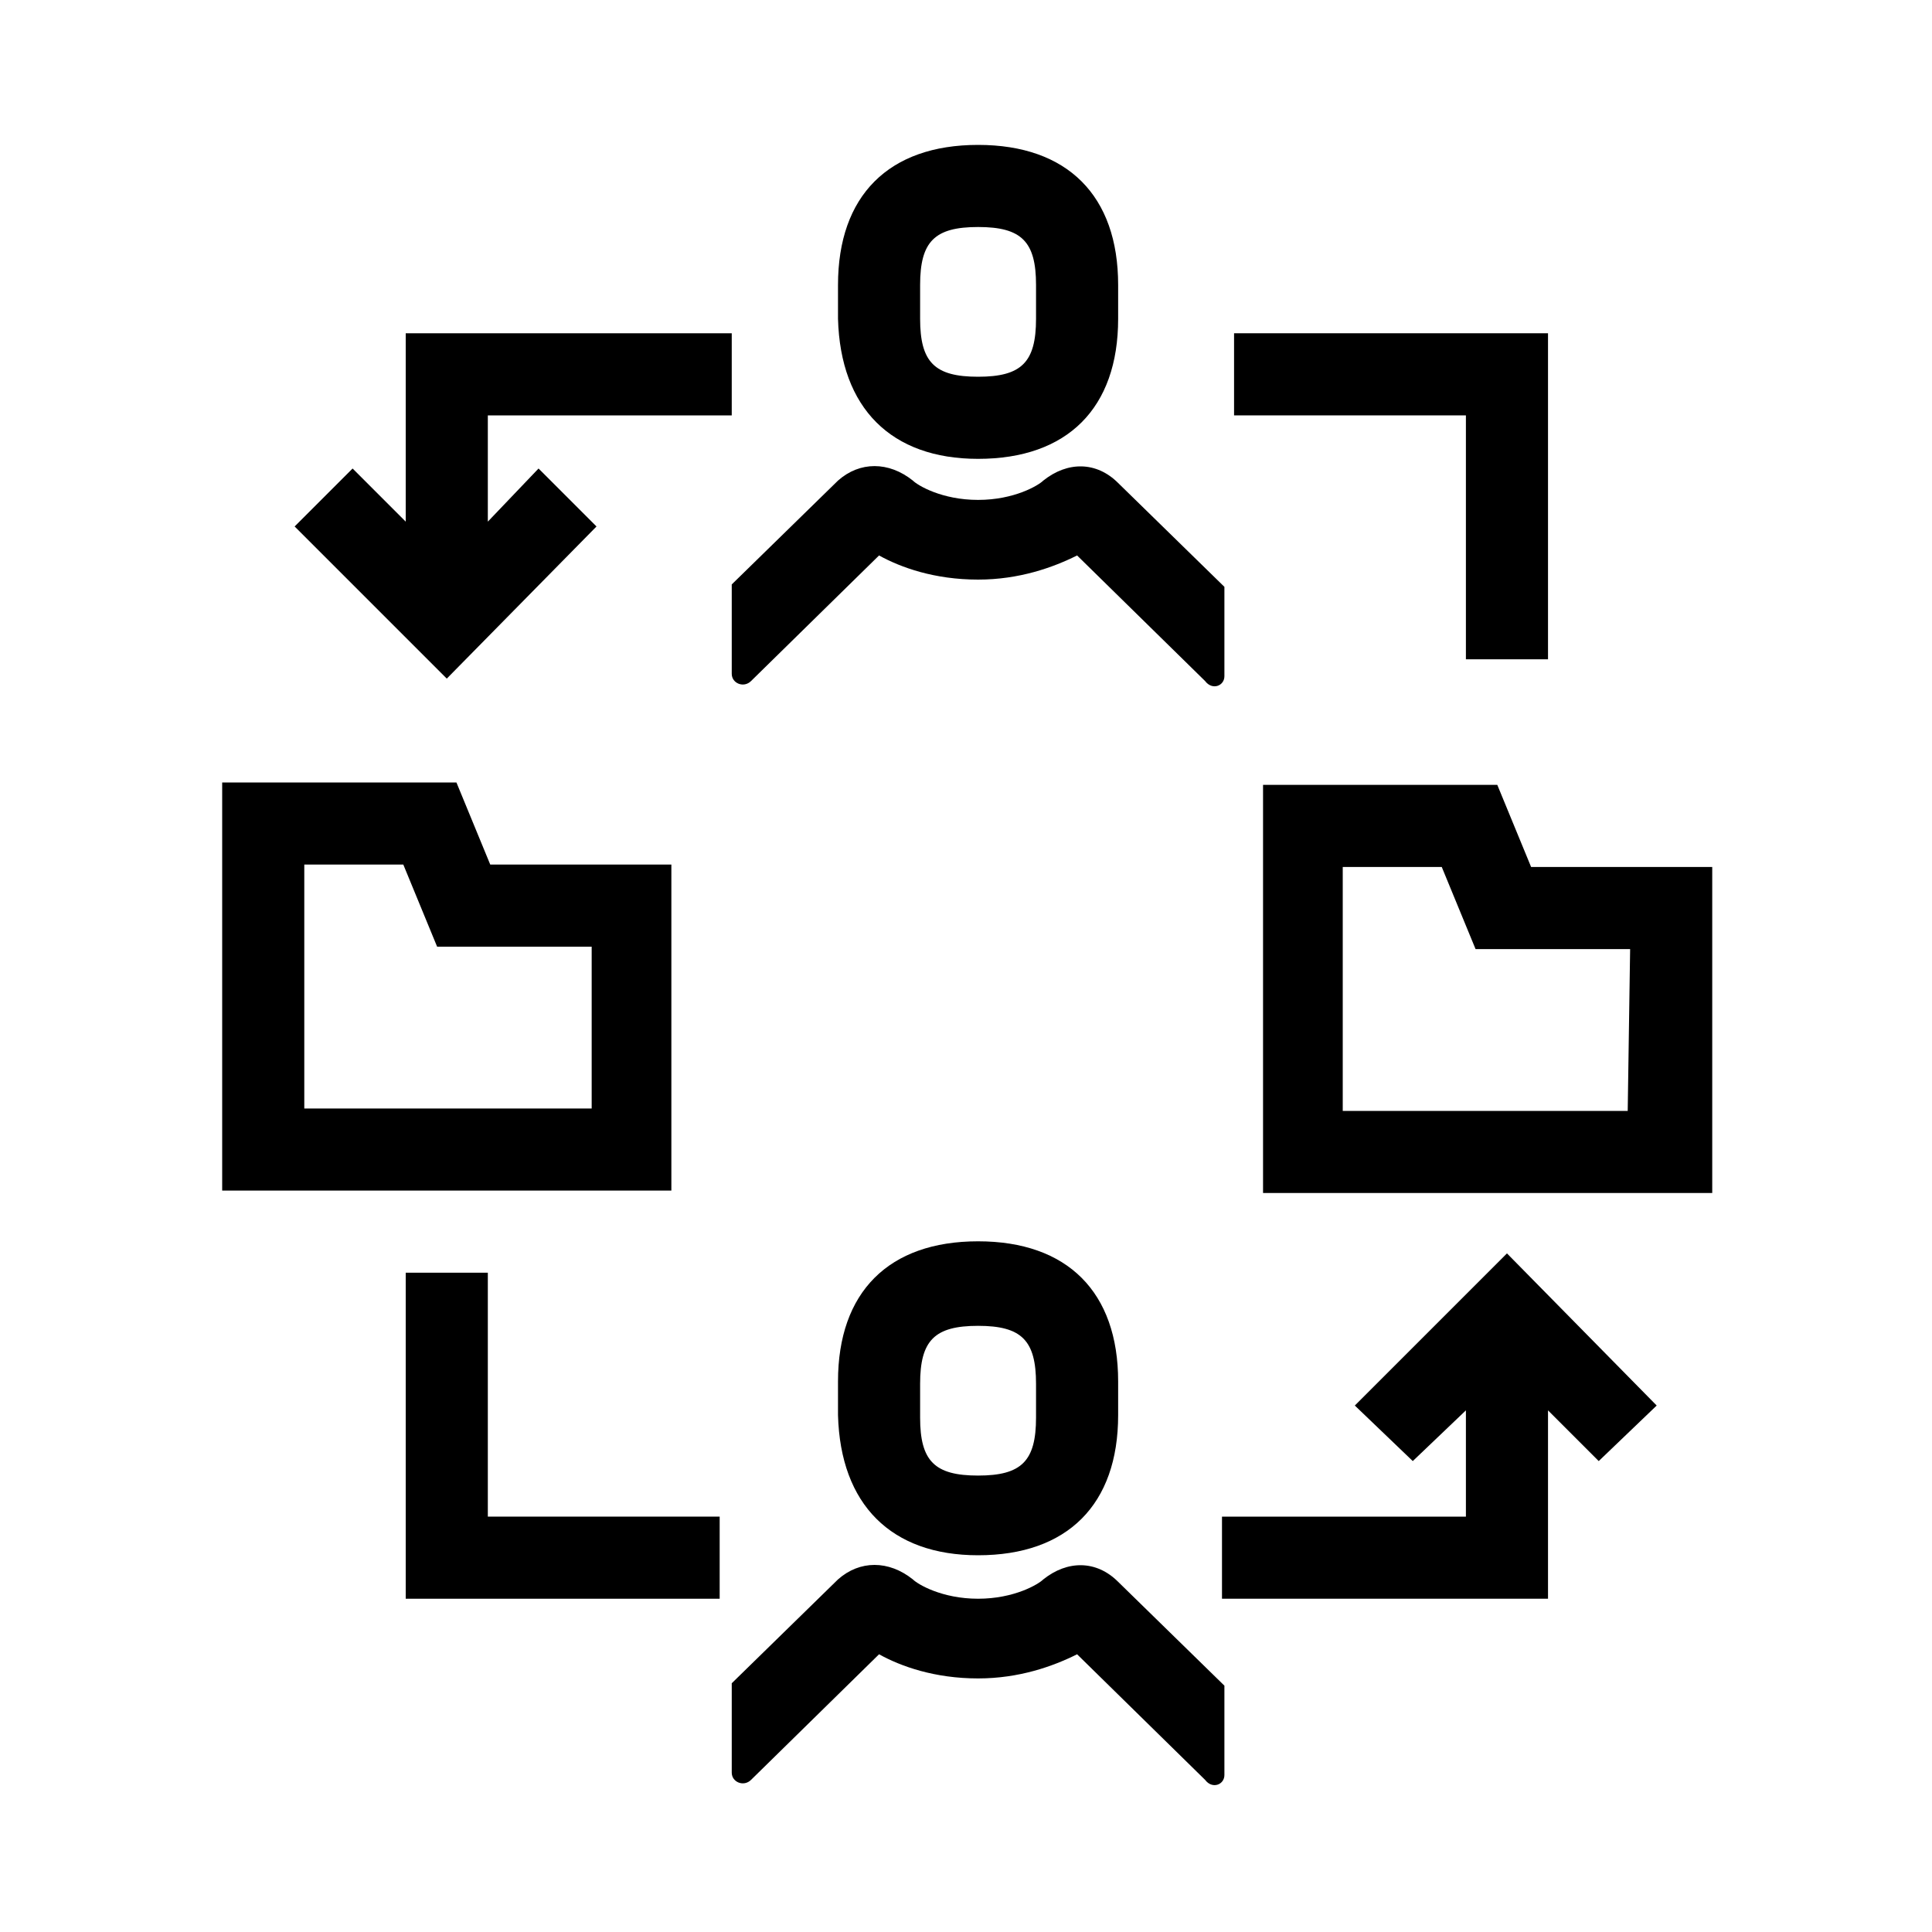
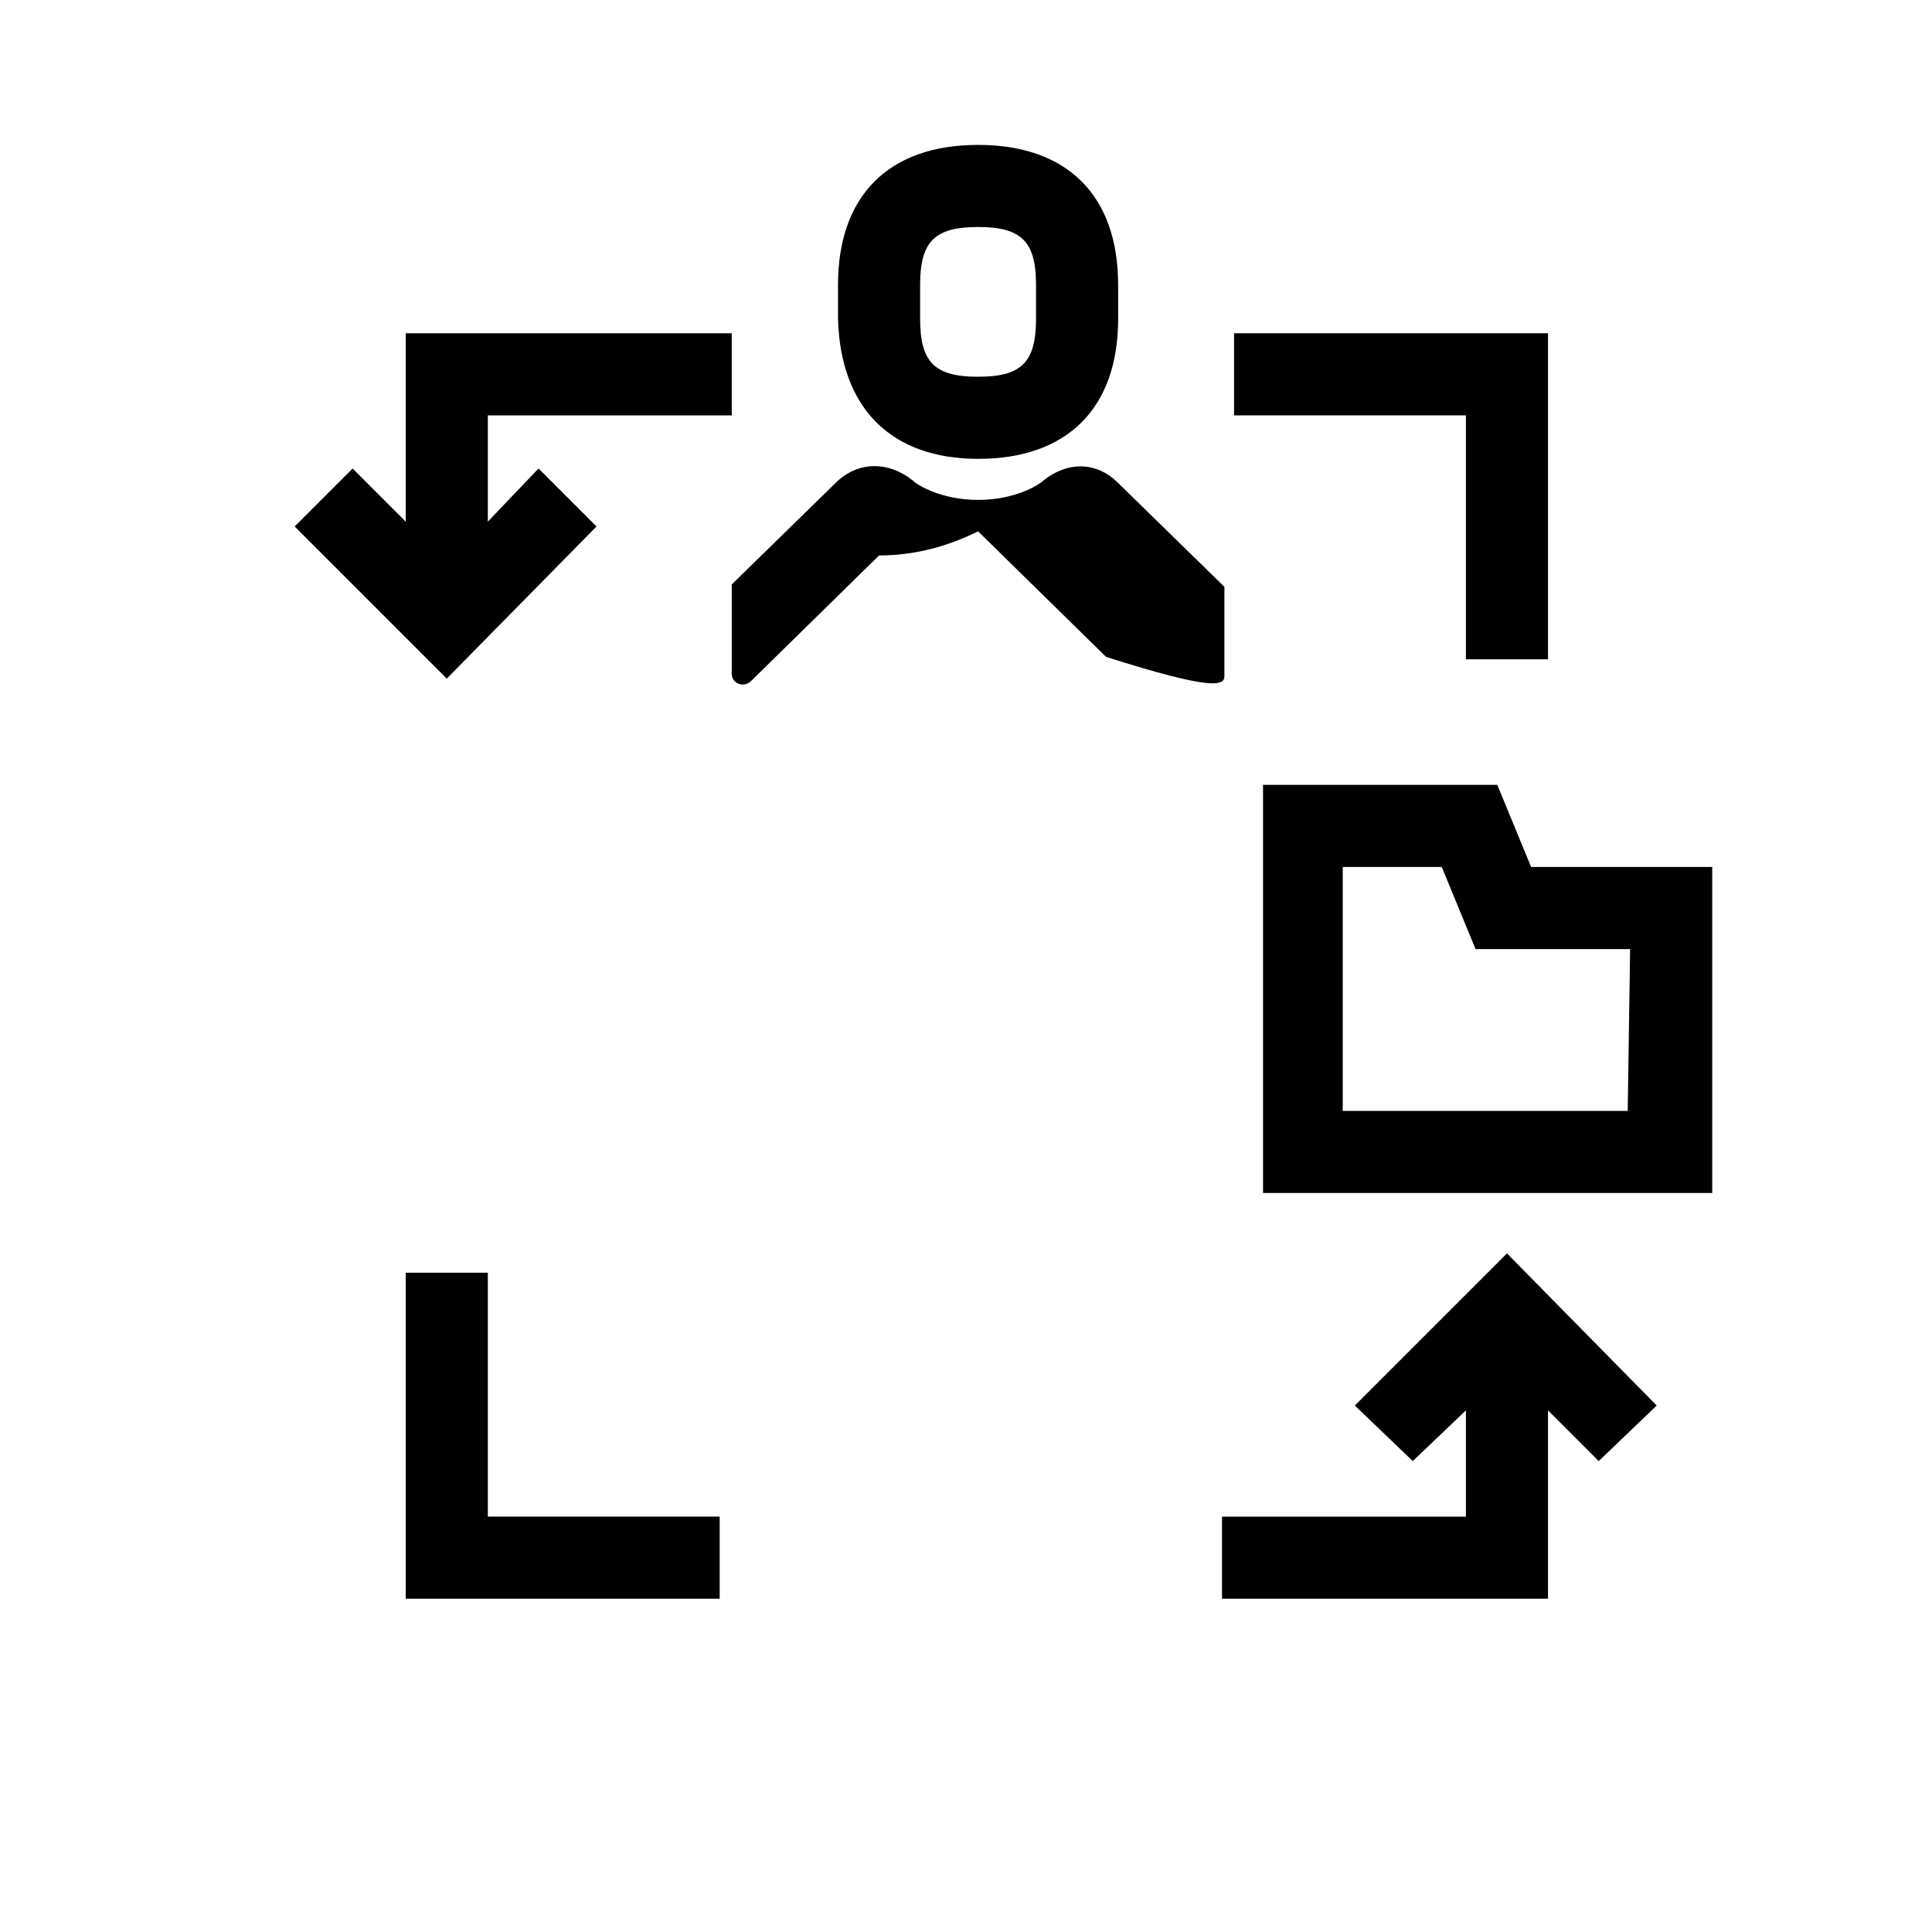
<svg xmlns="http://www.w3.org/2000/svg" version="1.1" id="Capa_1" x="0px" y="0px" viewBox="0 0 80 80" style="enable-background:new 0 0 80 80;" xml:space="preserve">
  <g>
    <path d="M40.5,19c3.7,0,5.8-2.1,5.8-5.8v-1.4c0-3.7-2.1-5.8-5.8-5.8s-5.8,2.1-5.8,5.8v1.4C34.8,16.9,36.9,19,40.5,19z M38.1,11.8   c0-1.8,0.6-2.4,2.4-2.4s2.4,0.6,2.4,2.4v1.4c0,1.8-0.6,2.4-2.4,2.4s-2.4-0.6-2.4-2.4V11.8z" />
    <polygon points="60.7,27.3 64.1,27.3 64.1,13.8 51.1,13.8 51.1,17.2 60.7,17.2  " />
    <polygon points="16.8,21.6 14.6,19.4 12.2,21.8 18.5,28.1 24.7,21.8 22.3,19.4 20.2,21.6 20.2,17.2 30.3,17.2 30.3,13.8 16.8,13.8     " />
    <polygon points="20.2,52.7 16.8,52.7 16.8,66.2 29.8,66.2 29.8,62.8 20.2,62.8  " />
    <polygon points="56.1,58.2 58.5,60.5 60.7,58.4 60.7,62.8 50.6,62.8 50.6,66.2 64.1,66.2 64.1,58.4 66.2,60.5 68.6,58.2 62.4,51.9     " />
-     <path d="M50.7,28v-3.7L46.3,20c-0.9-0.9-2.1-0.9-3.1-0.1c-0.2,0.2-1.2,0.8-2.7,0.8s-2.5-0.6-2.7-0.8c-1-0.8-2.2-0.8-3.1,0l-4.4,4.3   v3.7c0,0.4,0.5,0.6,0.8,0.3l5.3-5.2c0.9,0.5,2.3,1,4.1,1c1.7,0,3.1-0.5,4.1-1l5.3,5.2C50.2,28.6,50.7,28.4,50.7,28z" />
-     <path d="M18.9,32.4H9.2v16.9h18.6V35.8h-7.5L18.9,32.4z M24.4,45.9H12.6V35.8h4.1l1.4,3.4h6.4v6.7H24.4z" />
+     <path d="M50.7,28v-3.7L46.3,20c-0.9-0.9-2.1-0.9-3.1-0.1c-0.2,0.2-1.2,0.8-2.7,0.8s-2.5-0.6-2.7-0.8c-1-0.8-2.2-0.8-3.1,0l-4.4,4.3   v3.7c0,0.4,0.5,0.6,0.8,0.3l5.3-5.2c1.7,0,3.1-0.5,4.1-1l5.3,5.2C50.2,28.6,50.7,28.4,50.7,28z" />
    <path d="M63.4,35.9L62,32.5h-9.7v16.9h18.6V35.9H63.4z M67.4,46H55.6V35.9h4.1l1.4,3.4h6.4L67.4,46L67.4,46z" />
-     <path d="M40.5,64.4c3.7,0,5.8-2.1,5.8-5.8v-1.4c0-3.7-2.1-5.8-5.8-5.8s-5.8,2.1-5.8,5.8v1.4C34.8,62.3,36.9,64.4,40.5,64.4z    M38.1,57.3c0-1.8,0.6-2.4,2.4-2.4s2.4,0.6,2.4,2.4v1.4c0,1.8-0.6,2.4-2.4,2.4s-2.4-0.6-2.4-2.4V57.3z" />
-     <path d="M50.7,73.5v-3.7l-4.4-4.3c-0.9-0.9-2.1-0.9-3.1-0.1c-0.2,0.2-1.2,0.8-2.7,0.8s-2.5-0.6-2.7-0.8c-1-0.8-2.2-0.8-3.1,0   l-4.4,4.3v3.7c0,0.4,0.5,0.6,0.8,0.3l5.3-5.2c0.9,0.5,2.3,1,4.1,1c1.7,0,3.1-0.5,4.1-1l5.3,5.2C50.2,74.1,50.7,73.9,50.7,73.5z" />
  </g>
</svg>